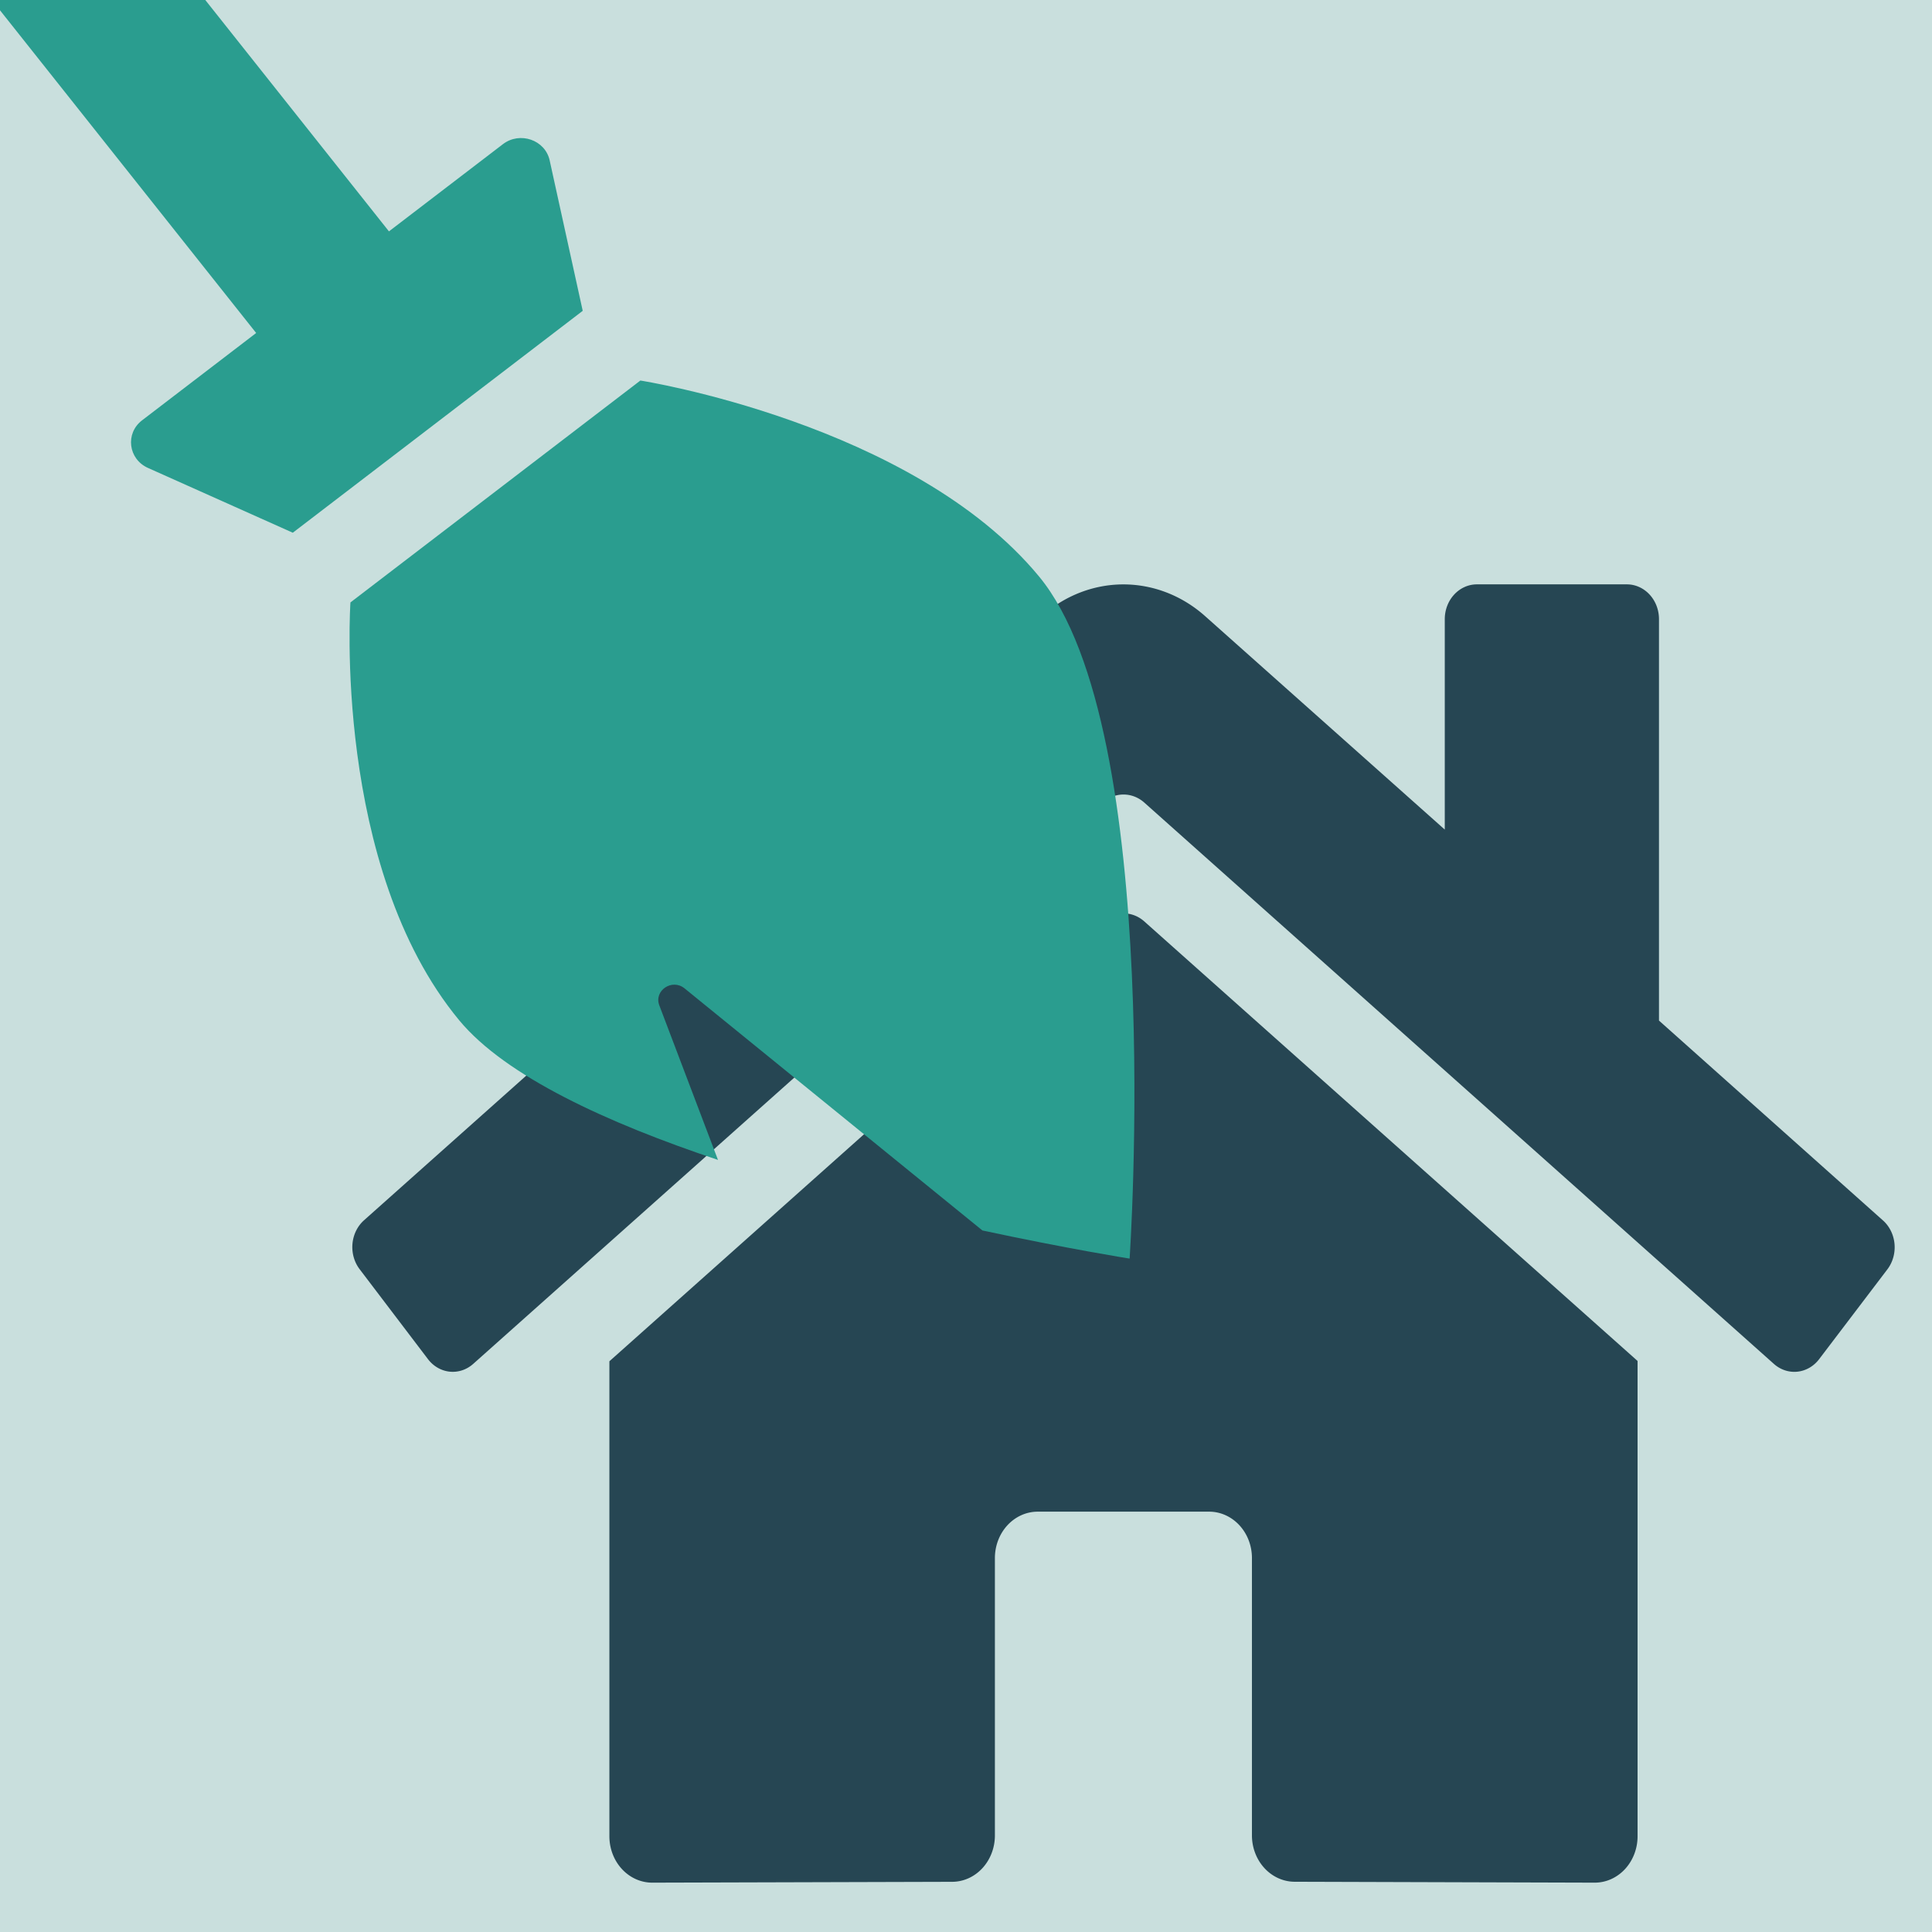
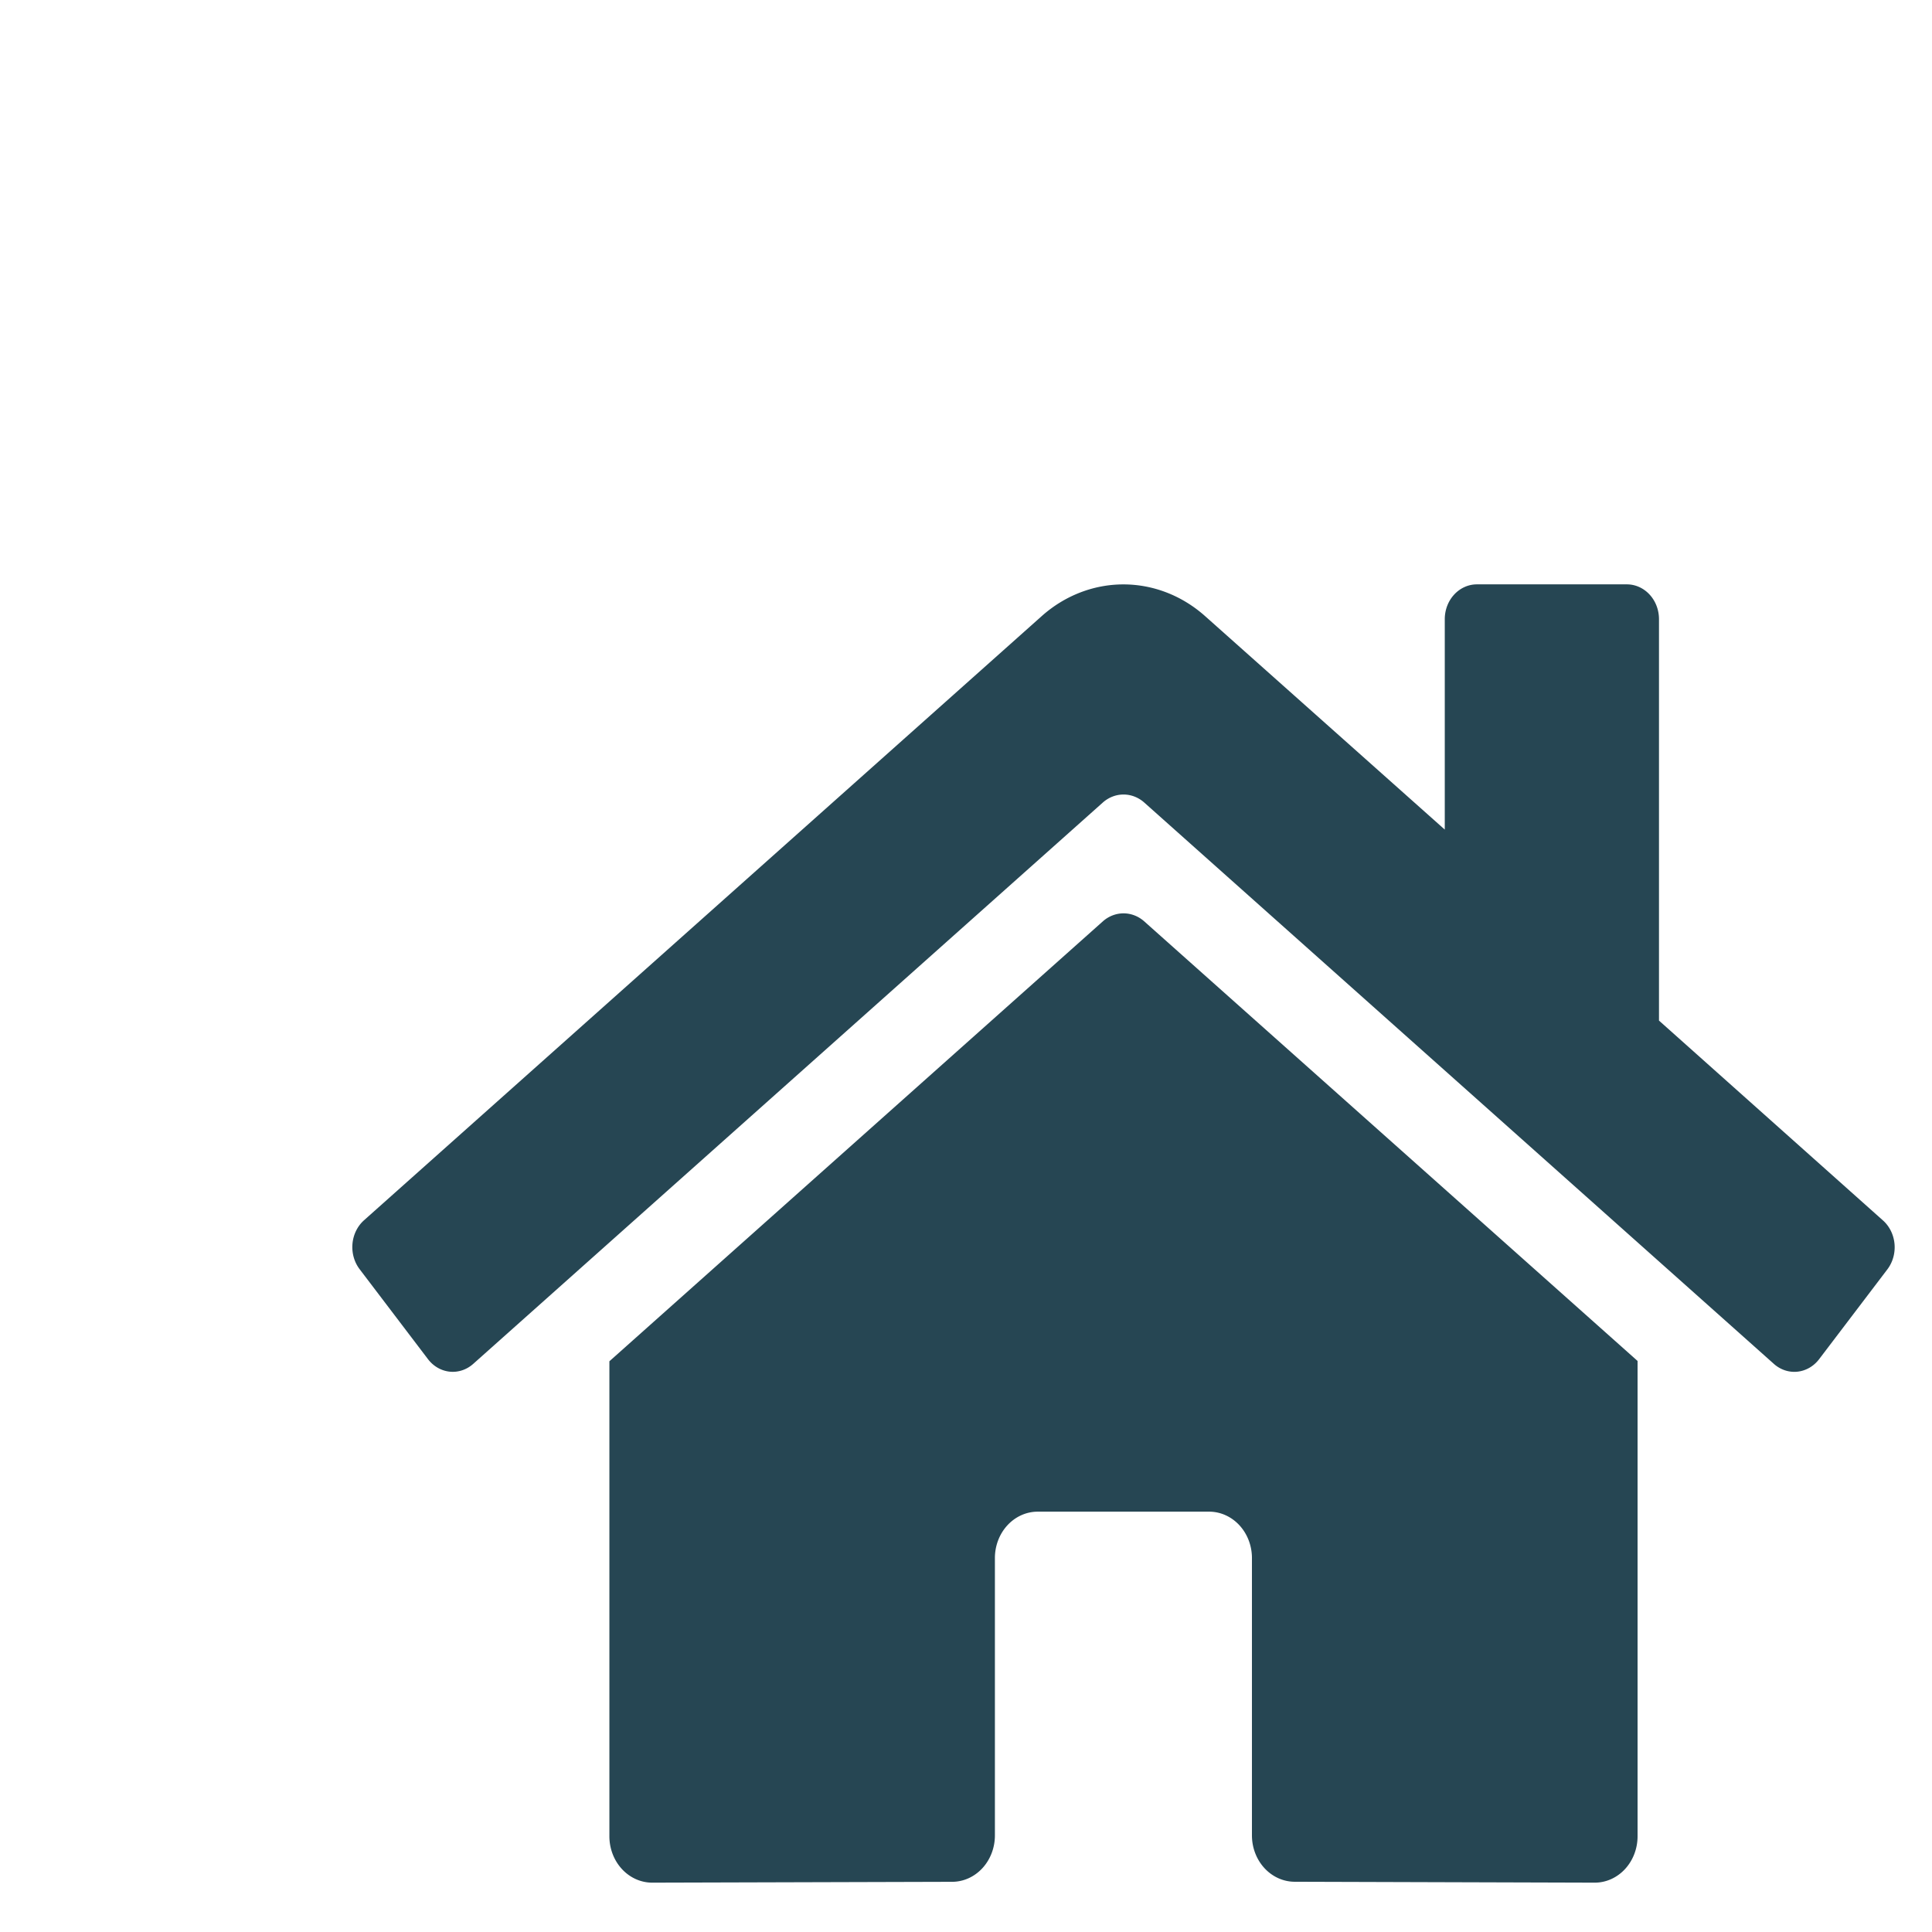
<svg xmlns="http://www.w3.org/2000/svg" width="135.467mm" height="135.467mm" viewBox="0 0 135.467 135.467" version="1.1" id="svg5">
  <defs id="defs2" />
  <g id="layer1">
-     <rect style="fill:#c9dfdd;fill-opacity:1;fill-rule:evenodd;stroke:none;stroke-width:0;stroke-miterlimit:4;stroke-dasharray:none" id="rect1228" width="135.467" height="135.467" x="0" y="-1.1226539e-16" />
    <path fill="currentColor" d="m 77.343,64.59 -34.614,30.859 v 33.306 a 3.004,3.252 0 0 0 3.004,3.252 l 21.038,-0.059 a 3.004,3.252 0 0 0 2.989,-3.252 v -19.45 a 3.004,3.252 0 0 1 3.004,-3.252 H 84.779 a 3.004,3.252 0 0 1 3.004,3.252 v 19.436 a 3.004,3.252 0 0 0 3.004,3.262 l 21.031,0.063 a 3.004,3.252 0 0 0 3.004,-3.252 V 95.427 L 80.215,64.59 a 2.289,2.477 0 0 0 -2.872,0 z M 132.019,85.565 116.324,71.561 V 43.413 a 2.253,2.439 0 0 0 -2.253,-2.439 h -10.514 a 2.253,2.439 0 0 0 -2.253,2.439 V 58.169 L 84.496,43.199 a 9.012,9.755 0 0 0 -11.452,0 L 25.521,85.565 a 2.253,2.439 0 0 0 -0.3,3.434 l 4.787,6.3 a 2.253,2.439 0 0 0 3.175,0.331 L 77.343,56.258 a 2.289,2.477 0 0 1 2.872,0 l 44.162,39.372 a 2.253,2.439 0 0 0 3.173,-0.325 l 4.787,-6.3 a 2.253,2.439 0 0 0 -0.319,-3.441 z" id="path17" style="fill:#264653;fill-opacity:1;stroke-width:0.195" />
-     <path fill="currentColor" d="M 24.572,42.241 44.901,26.682 c 0,0 19.059,2.978 27.952,13.736 8.896,10.758 6.353,47.832 6.353,47.832 0,0 -4.309,-0.682 -10.321,-1.973 L 47.999,69.302 c -0.875,-0.712 -2.164,0.156 -1.769,1.193 l 4.113,10.835 C 42.587,78.74 35.441,75.461 32.195,71.536 23.302,60.778 24.572,42.241 24.572,42.241 Z m -34.584,-68.18 -4.655,3.563 c -1.285,0.985 -1.499,2.784 -0.477,4.02 l 33.106,41.705 -8.001,6.124 c -1.194,0.913 -0.97,2.716 0.411,3.335 L 20.53,37.353 40.859,21.794 38.541,11.246 C 38.226,9.81 36.455,9.197 35.264,10.108 l -7.992,6.115 -33.106,-41.705 c -1.02,-1.236 -2.892,-1.442 -4.178,-0.457 z" id="path957" style="fill:#2a9d8f;fill-opacity:1;stroke-width:0.183" />
  </g>
</svg>